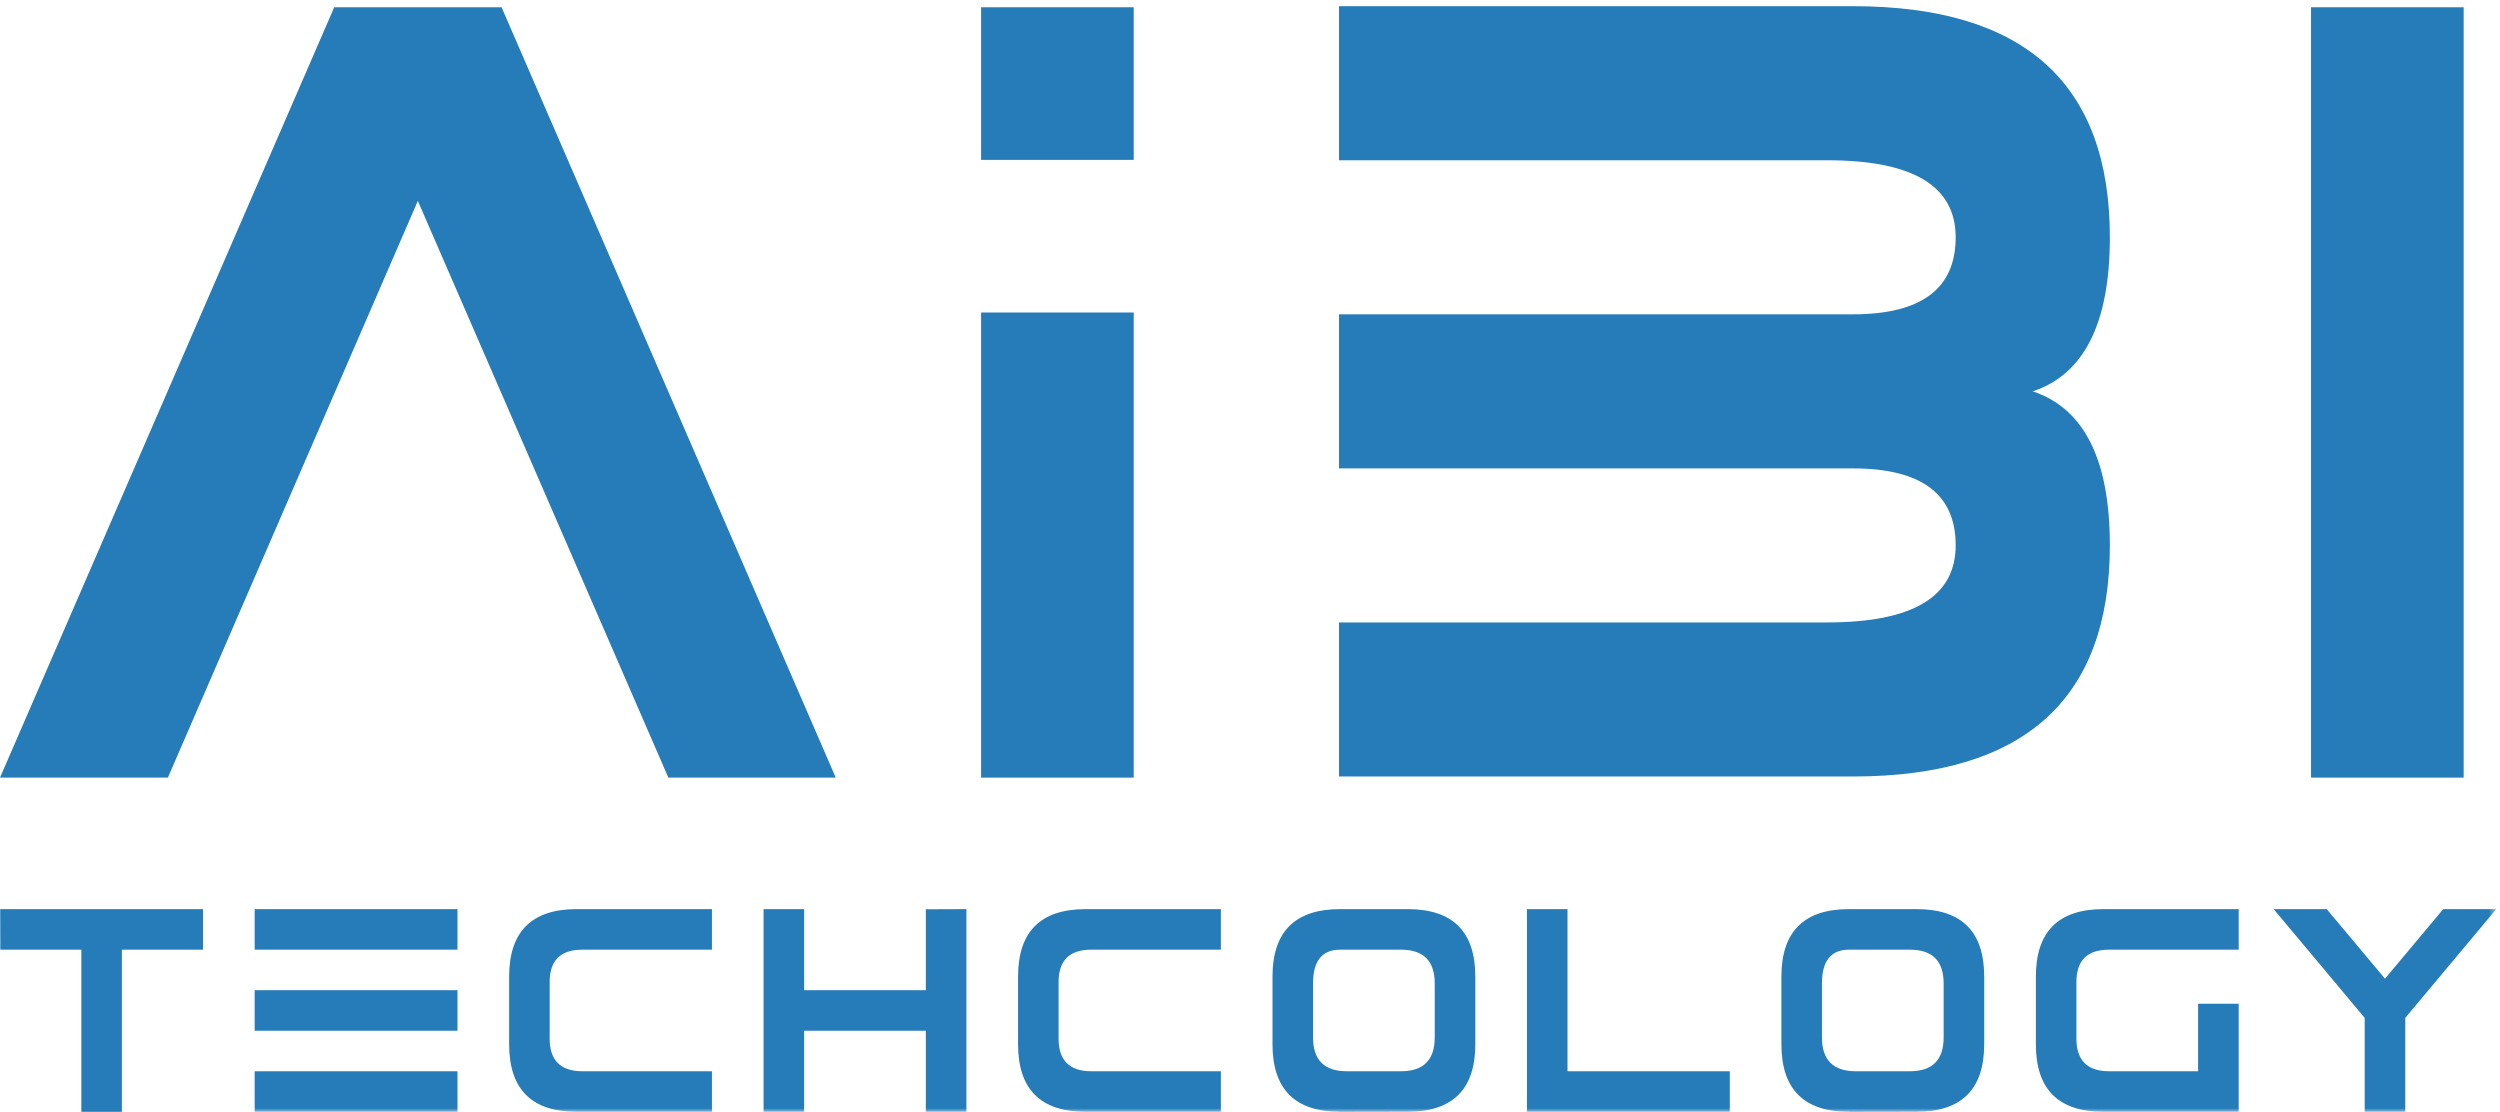
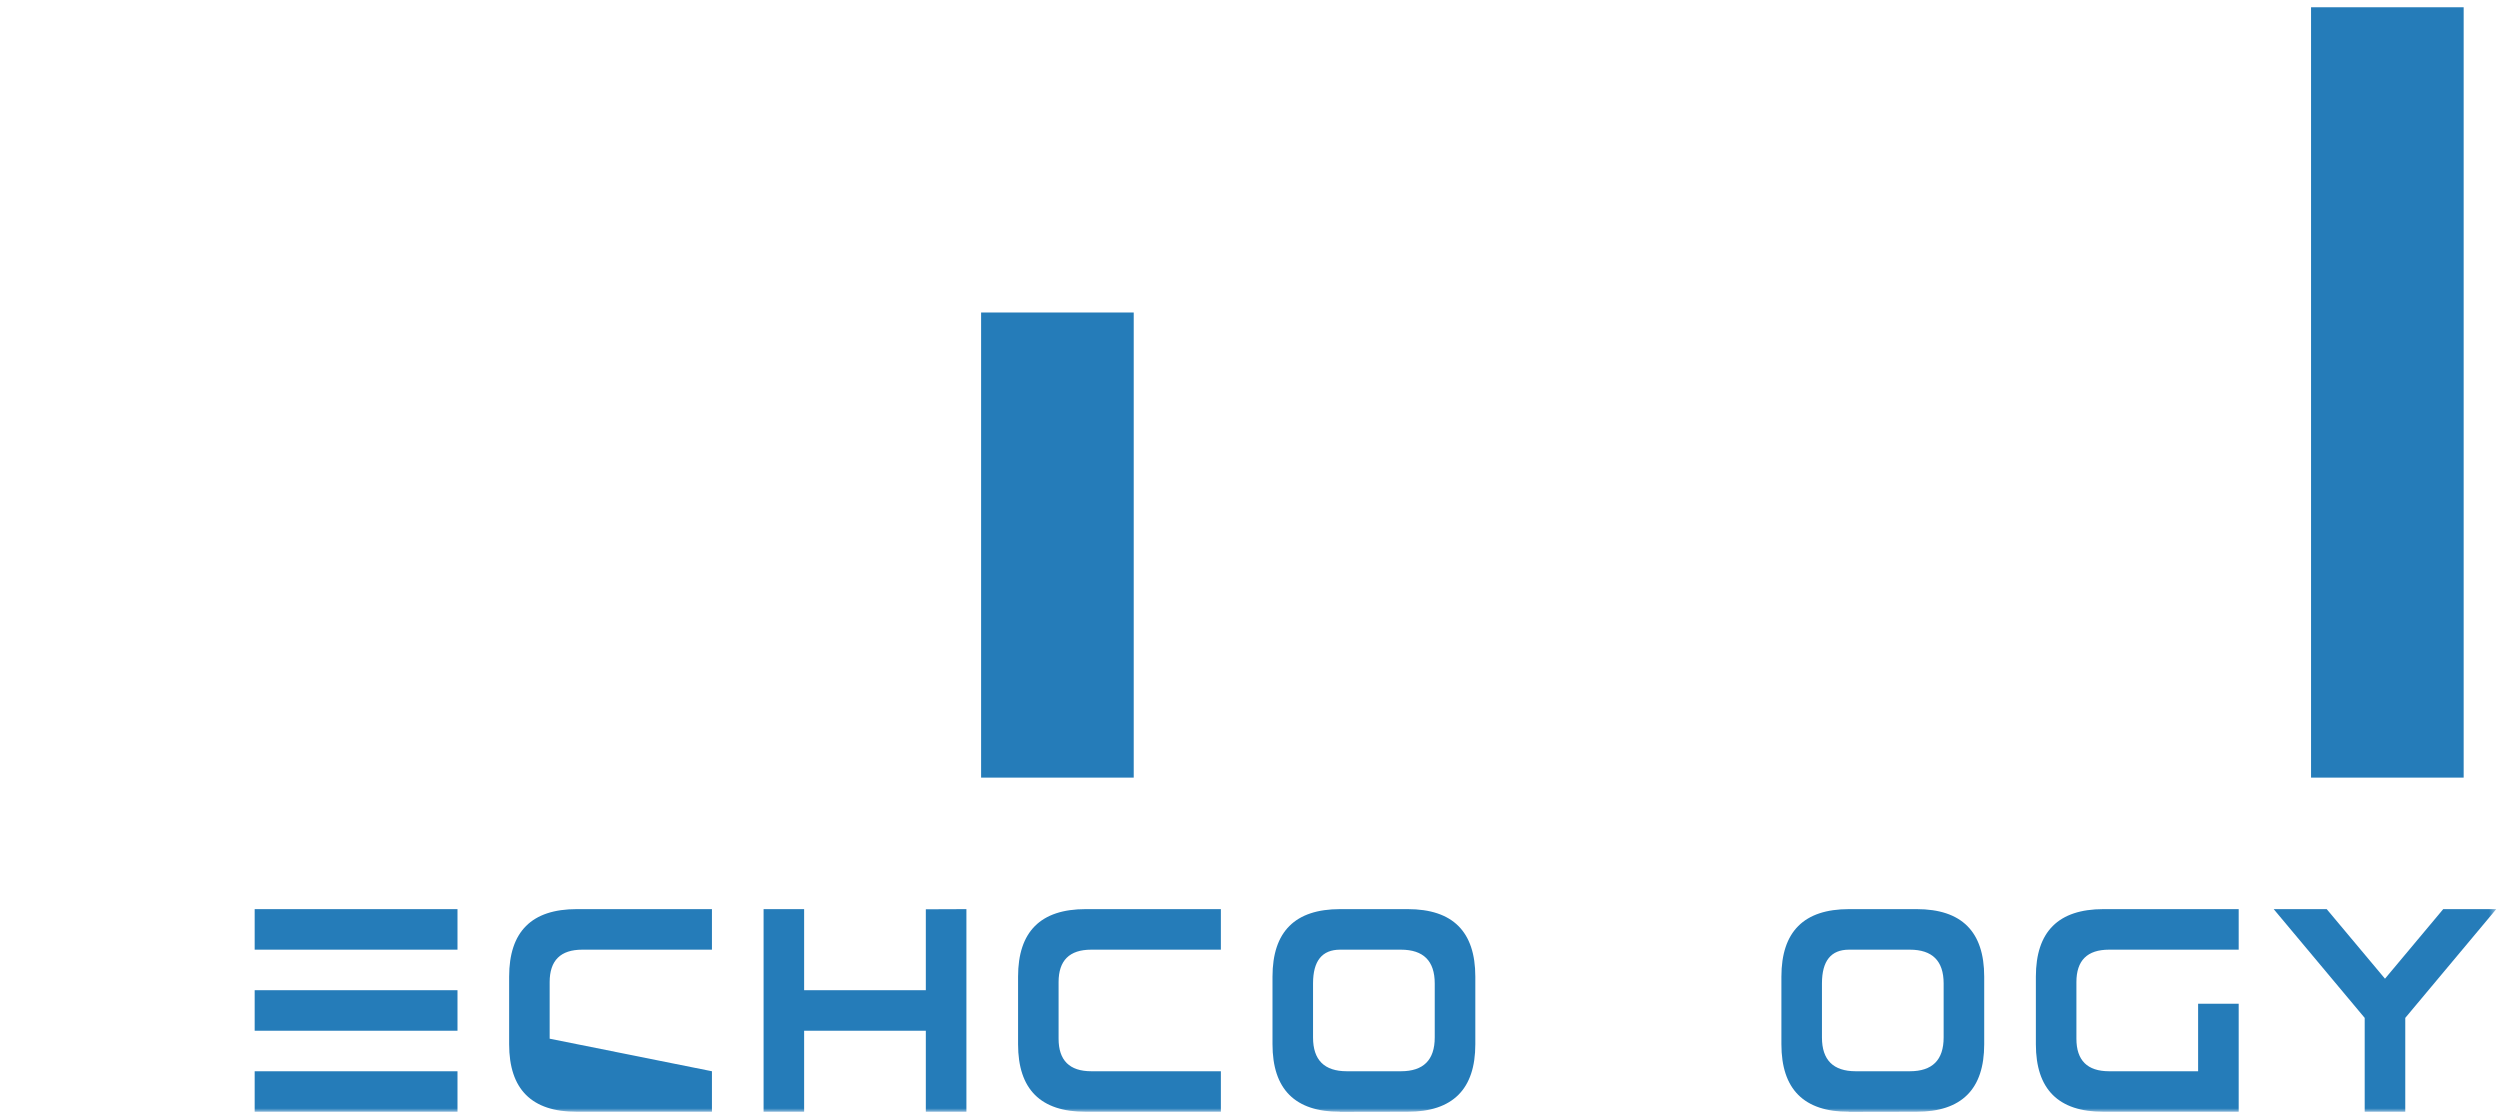
<svg xmlns="http://www.w3.org/2000/svg" xmlns:xlink="http://www.w3.org/1999/xlink" width="344px" height="153px" viewBox="0 0 344 153" version="1.1">
  <title>img_aibi_aibi</title>
  <desc>Created with Sketch.</desc>
  <defs>
    <polygon id="path-1" points="0 153 343.484 153 343.484 0.686 0 0.686" />
  </defs>
  <g id="UI" stroke="none" stroke-width="1" fill="none" fill-rule="evenodd">
    <g id="5.-關於我們" transform="translate(-119, -1070)">
      <g id="img_aibi_aibi" transform="translate(119, 1070)">
-         <polygon id="Fill-1" fill="#257CB9" points="135 22 156 22 156 1 135 1" />
        <polygon id="Fill-2" fill="#257CB9" points="318 107 339 107 339 1 318 1" />
-         <polygon id="Fill-3" fill="#257CB9" points="45.991 1 0 107 23.1 107 57.495 27.641 91.966 107 115 107 69.016 1" />
        <polygon id="Fill-4" fill="#257CB9" points="135 107 156 107 156 43 135 43" />
        <g id="Group-19">
-           <path d="M184.251,43.25 L254.964,43.25 C264.388,43.25 269.101,39.714 269.101,32.658 C269.101,25.595 263.217,22.051 251.425,22.051 L184.251,22.051 L184.251,0.852 L254.964,0.852 C278.533,0.852 290.317,11.459 290.317,32.658 C290.317,44.434 286.786,51.506 279.709,53.85 C286.786,56.205 290.317,63.268 290.317,75.039 C290.317,96.239 278.533,106.846 254.964,106.846 L184.251,106.846 L184.251,85.647 L251.425,85.647 C263.217,85.647 269.101,82.103 269.101,75.039 C269.101,67.984 264.388,64.453 254.964,64.453 L184.251,64.453 L184.251,43.25 Z" id="Fill-5" fill="#257CB9" />
-           <polygon id="Fill-7" fill="#257CB9" points="11.192 130.675 0.046 130.675 0.028 125.096 27.938 125.096 27.938 130.675 16.77 130.675 16.77 152.984 11.192 152.984" />
          <mask id="mask-2" fill="white">
            <use xlink:href="#path-1" />
          </mask>
          <g id="Clip-10" />
          <path d="M35.043,152.985 L62.951,152.985 L62.951,147.405 L35.043,147.405 L35.043,152.985 Z M35.043,141.831 L62.951,141.831 L62.951,136.251 L35.043,136.251 L35.043,141.831 Z M35.043,130.676 L62.951,130.676 L62.951,125.096 L35.043,125.096 L35.043,130.676 Z" id="Fill-9" fill="#257CB9" mask="url(#mask-2)" />
-           <path d="M97.963,147.404 L97.963,152.984 L79.356,152.984 C73.156,152.984 70.057,149.885 70.057,143.689 L70.057,134.389 C70.057,128.194 73.156,125.095 79.356,125.095 L97.963,125.095 L97.963,130.675 L80.12,130.675 C77.127,130.675 75.633,132.16 75.633,135.137 L75.633,142.924 C75.633,145.911 77.137,147.404 80.137,147.404 L97.963,147.404 Z" id="Fill-11" fill="#257CB9" mask="url(#mask-2)" />
+           <path d="M97.963,147.404 L97.963,152.984 L79.356,152.984 C73.156,152.984 70.057,149.885 70.057,143.689 L70.057,134.389 C70.057,128.194 73.156,125.095 79.356,125.095 L97.963,125.095 L97.963,130.675 L80.12,130.675 C77.127,130.675 75.633,132.16 75.633,135.137 L75.633,142.924 L97.963,147.404 Z" id="Fill-11" fill="#257CB9" mask="url(#mask-2)" />
          <polygon id="Fill-12" fill="#257CB9" mask="url(#mask-2)" points="127.394 136.251 127.394 125.117 132.978 125.096 132.978 152.984 127.394 152.984 127.394 141.831 110.648 141.831 110.648 152.984 105.069 152.984 105.069 125.096 110.648 125.096 110.648 136.251" />
          <path d="M167.992,147.404 L167.992,152.984 L149.385,152.984 C143.185,152.984 140.086,149.885 140.086,143.689 L140.086,134.389 C140.086,128.194 143.185,125.095 149.385,125.095 L167.992,125.095 L167.992,130.675 L150.149,130.675 C147.158,130.675 145.662,132.16 145.662,135.137 L145.662,142.924 C145.662,145.911 147.166,147.404 150.166,147.404 L167.992,147.404 Z" id="Fill-13" fill="#257CB9" mask="url(#mask-2)" />
          <path d="M192.766,147.404 C195.867,147.404 197.42,145.857 197.42,142.76 L197.42,135.321 C197.42,132.222 195.867,130.675 192.766,130.675 L184.397,130.675 C181.916,130.675 180.674,132.222 180.674,135.321 L180.674,142.76 C180.674,145.857 182.226,147.404 185.325,147.404 L192.766,147.404 Z M193.697,152.984 L184.397,153.001 L184.397,152.984 C178.195,152.984 175.096,149.885 175.096,143.689 L175.096,134.389 C175.096,128.194 178.195,125.095 184.397,125.095 L193.697,125.095 C199.903,125.095 203.004,128.194 203.004,134.389 L203.004,143.689 C203.004,149.871 199.903,152.97 193.697,152.984 L193.697,152.984 Z" id="Fill-14" fill="#257CB9" mask="url(#mask-2)" />
-           <polygon id="Fill-15" fill="#257CB9" mask="url(#mask-2)" points="238.019 147.404 238.019 152.984 210.111 152.984 210.111 125.095 215.689 125.095 215.689 147.404" />
          <path d="M262.791,147.404 C265.894,147.404 267.445,145.857 267.445,142.76 L267.445,135.321 C267.445,132.222 265.894,130.675 262.791,130.675 L254.422,130.675 C251.943,130.675 250.701,132.222 250.701,135.321 L250.701,142.76 C250.701,145.857 252.253,147.404 255.353,147.404 L262.791,147.404 Z M263.722,152.984 L254.422,153.001 L254.422,152.984 C248.22,152.984 245.121,149.885 245.121,143.689 L245.121,134.389 C245.121,128.194 248.22,125.095 254.422,125.095 L263.722,125.095 C269.93,125.095 273.027,128.194 273.027,134.389 L273.027,143.689 C273.027,149.871 269.93,152.97 263.722,152.984 L263.722,152.984 Z" id="Fill-16" fill="#257CB9" mask="url(#mask-2)" />
          <path d="M308.044,138.11 L308.044,152.984 L289.435,152.984 C283.235,152.984 280.136,149.885 280.136,143.69 L280.136,134.39 C280.136,128.194 283.235,125.095 289.435,125.095 L308.044,125.095 L308.044,130.675 L290.201,130.675 C287.208,130.675 285.714,132.16 285.714,135.137 L285.714,142.925 C285.714,145.911 287.216,147.404 290.216,147.404 L302.46,147.404 L302.46,138.11 L308.044,138.11 Z" id="Fill-17" fill="#257CB9" mask="url(#mask-2)" />
          <polygon id="Fill-18" fill="#257CB9" mask="url(#mask-2)" points="330.965 140.062 330.965 152.984 325.382 152.984 325.382 140.062 312.859 125.095 320.154 125.095 328.174 134.67 336.189 125.095 343.484 125.095" />
        </g>
      </g>
    </g>
  </g>
</svg>